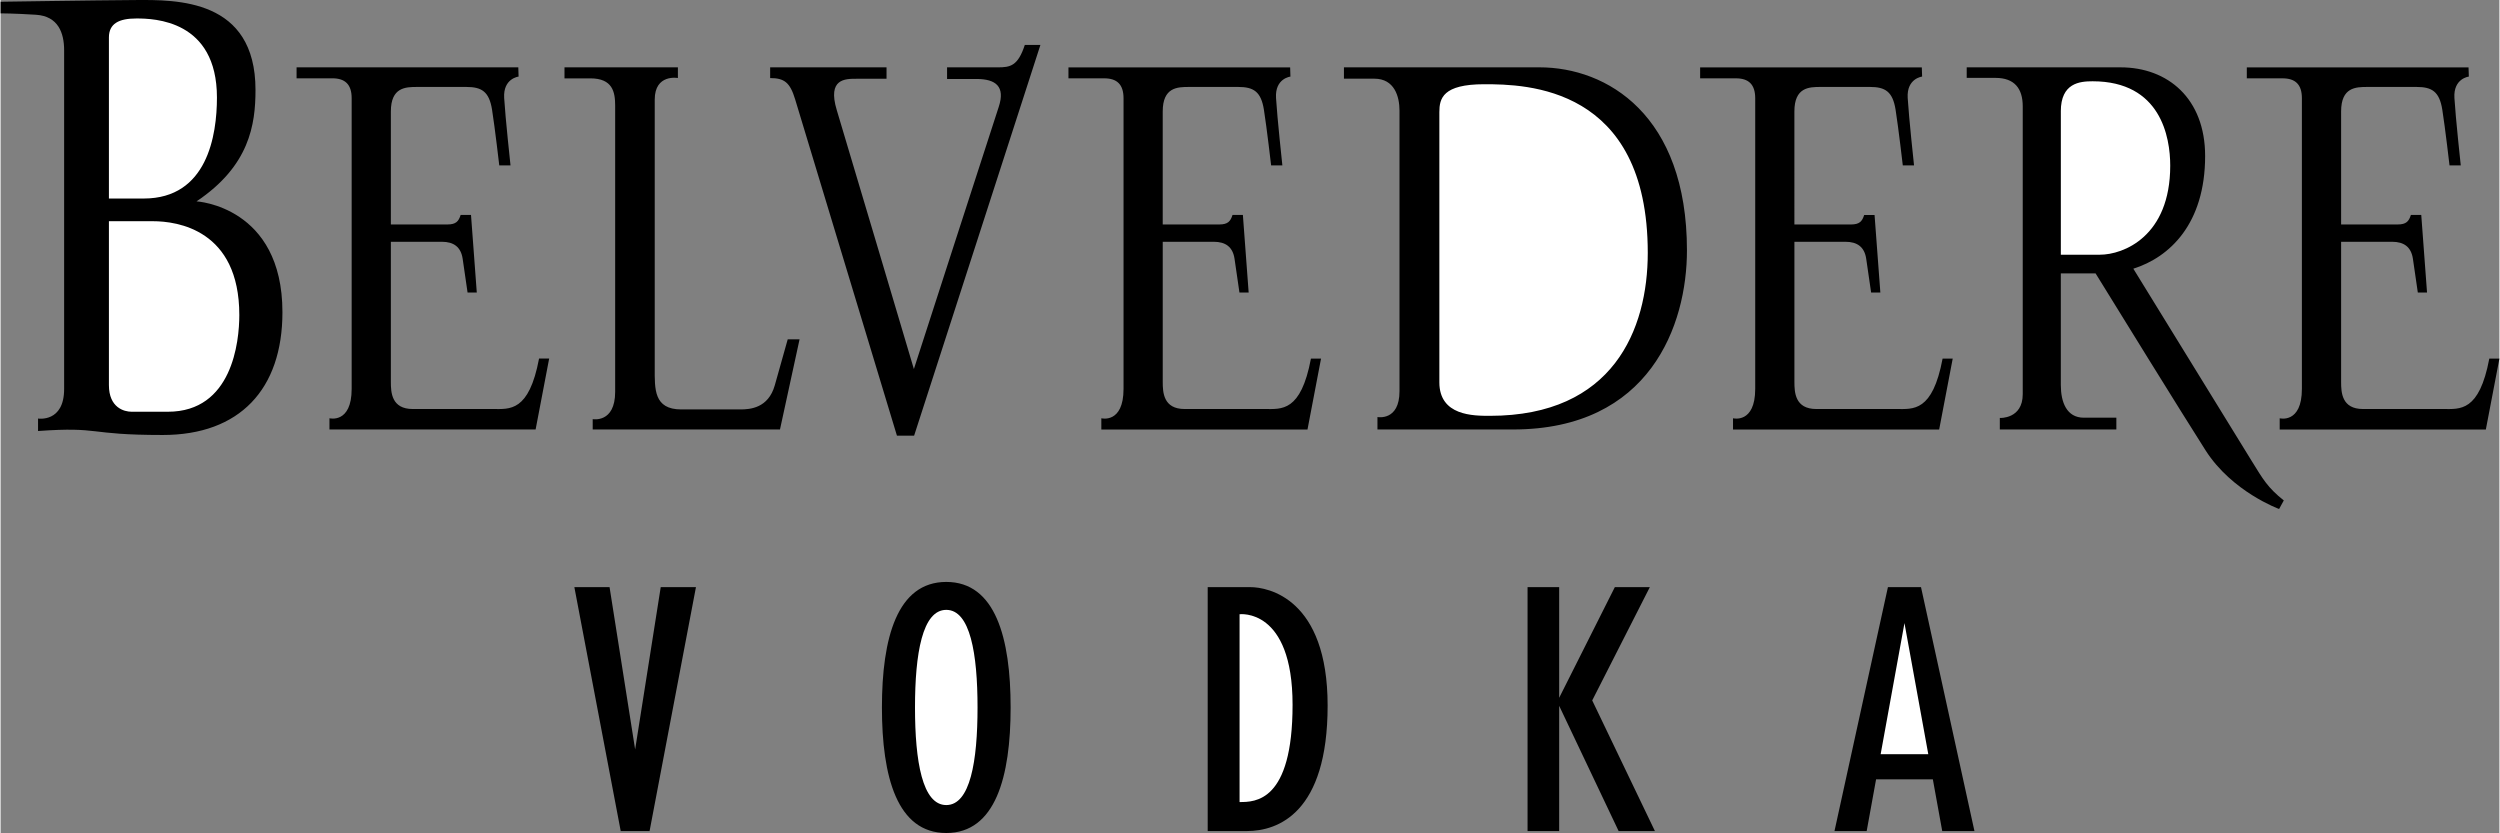
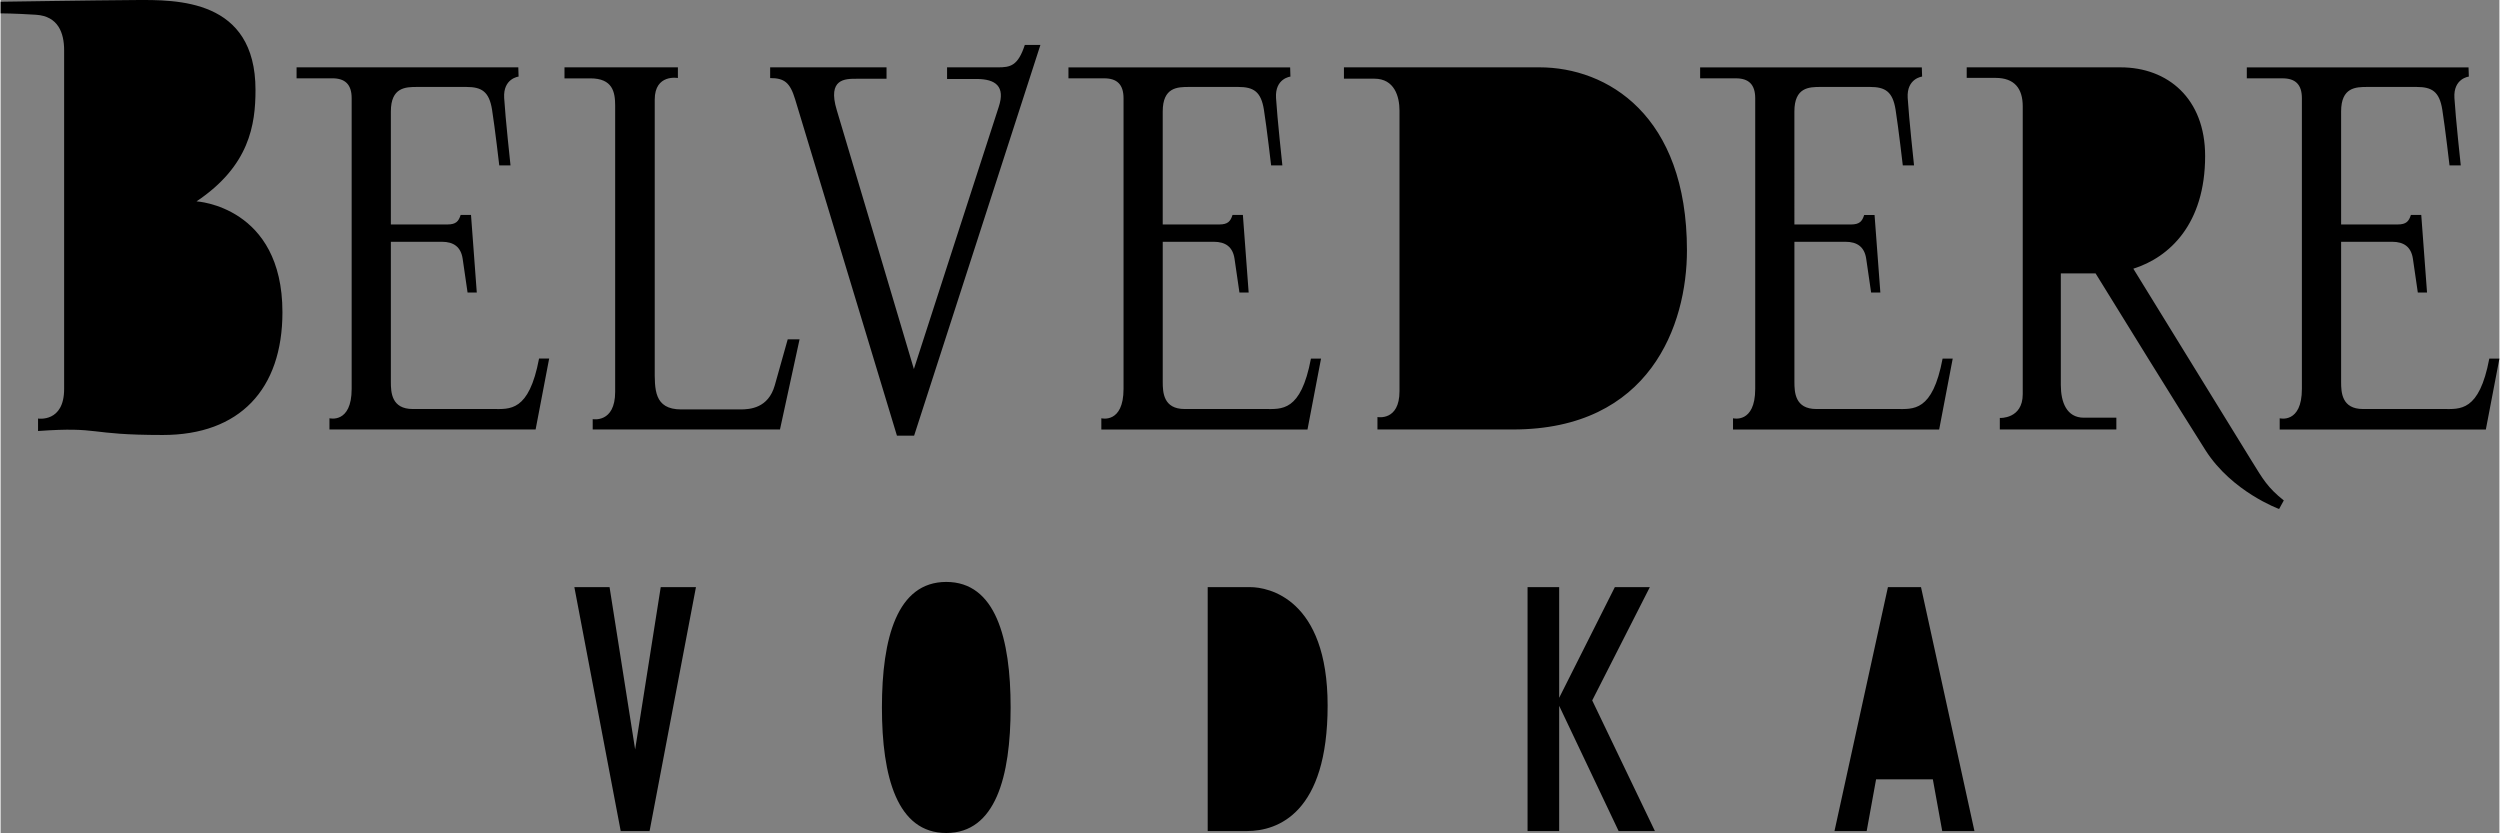
<svg xmlns="http://www.w3.org/2000/svg" width="2500" height="833" viewBox="0 0 132.01 44.007">
  <rect x="0" y="0" width="132.01" height="44.007" fill="#808080" stroke="none" />
  <path d="M1.978 22.77v-.659s1.378.225 1.378-1.558v-17.9c0-.914-.314-1.797-1.483-1.873C.704.706 0 .706 0 .706V.092S4.898.017 7.1.002s6.366-.075 6.366 4.749c0 1.827-.315 4.014-3.116 5.887 0 0 4.539.254 4.539 5.856 0 4.074-2.262 6.486-6.321 6.486-4.059 0-3.235-.449-6.59-.21zM28.446 18.942c-.533 2.833-1.554 2.666-2.437 2.666h-4.234c-1.127 0-1.158-.883-1.158-1.432v-7.403h2.696c.624 0 1.005.274 1.097.898l.259 1.782h.487l-.305-4.097h-.548c-.106.335-.244.502-.701.502h-2.985v-5.97c0-1.279.777-1.295 1.386-1.295h2.604c.807 0 1.204.244 1.356 1.204s.381 2.94.381 2.94h.594s-.274-2.529-.335-3.564c-.061-1.036.762-1.127.762-1.127l-.015-.488H15.636v.579h1.889c.671 0 1.021.32 1.021 1.051v15.354c0 1.858-1.173 1.554-1.173 1.554v.594h10.891l.716-3.747h-.534zM69.225 18.942c-.533 2.833-1.554 2.666-2.438 2.666h-4.234c-1.127 0-1.158-.883-1.158-1.432v-7.403h2.696c.625 0 1.005.274 1.097.898s.259 1.782.259 1.782h.487l-.305-4.097h-.548c-.107.335-.244.502-.701.502h-2.986v-5.97c0-1.279.777-1.295 1.386-1.295h2.604c.808 0 1.204.244 1.356 1.204s.381 2.94.381 2.94h.594s-.274-2.529-.335-3.564c-.062-1.036.761-1.127.761-1.127l-.015-.487H56.414v.579h1.889c.67 0 1.021.32 1.021 1.051v15.354c0 1.858-1.173 1.554-1.173 1.554v.594h10.891l.716-3.747h-.533zM102.595 18.942c-.532 2.833-1.553 2.666-2.437 2.666h-4.234c-1.127 0-1.158-.883-1.158-1.432v-7.403h2.696c.625 0 1.006.274 1.097.898.092.625.259 1.782.259 1.782h.488L99 11.357h-.548c-.106.335-.244.502-.701.502h-2.986V5.888c0-1.279.777-1.295 1.387-1.295h2.604c.807 0 1.203.244 1.355 1.204s.381 2.94.381 2.94h.594s-.273-2.529-.335-3.564c-.061-1.036.762-1.127.762-1.127l-.016-.487H89.785v.579h1.889c.67 0 1.021.32 1.021 1.051v15.354c0 1.858-1.173 1.554-1.173 1.554v.594h10.891l.716-3.747h-.534zM131.477 18.942c-.533 2.833-1.554 2.666-2.438 2.666h-4.234c-1.127 0-1.157-.883-1.157-1.432v-7.403h2.696c.624 0 1.005.274 1.097.898l.259 1.782h.487l-.305-4.097h-.548c-.107.335-.244.502-.701.502h-2.985v-5.97c0-1.279.776-1.295 1.386-1.295h2.604c.808 0 1.204.244 1.356 1.204s.381 2.94.381 2.94h.594s-.274-2.529-.335-3.564c-.062-1.036.762-1.127.762-1.127l-.016-.487h-11.714v.579h1.889c.671 0 1.021.32 1.021 1.051v15.354c0 1.858-1.173 1.554-1.173 1.554v.594h10.891l.716-3.747h-.533zM41.583 17.926h.626l-1.035 4.763H31.28v-.547s1.187.228 1.187-1.443V5.583c0-.722-.133-1.443-1.31-1.443H29.79v-.582h5.991v.563s-1.224-.228-1.224 1.14v14.185c0 1.102-.057 2.184 1.405 2.184h3.114c.513 0 1.48-.065 1.823-1.272.361-1.274.684-2.432.684-2.432zM40.655 4.125v-.567h6.148v.603h-1.581c-.6 0-1.554-.012-1.047 1.659.506 1.671 4.073 13.677 4.073 13.677s4.131-12.783 4.484-13.854c.353-1.071-.153-1.471-1.177-1.471h-1.554v-.614h2.675c.667 0 1.067-.068 1.433-1.186h.824L48.26 23.017h-.907L41.974 5.244c-.271-.895-.578-1.119-1.319-1.119zM79.896 22.689h-7.158v-.657s1.165.227 1.165-1.363V5.842c0-.739-.265-1.685-1.325-1.685h-1.61v-.6h10.329c3.57 0 7.792 2.512 7.792 9.669 0 3.94-1.95 9.463-9.193 9.463zM118.929 24.361c-.527-.851-5.286-8.586-6.258-10.166 1.915-.603 3.793-2.366 3.793-5.954 0-3.037-1.973-4.683-4.465-4.683h-8.131v.557h1.525c1 0 1.435.564 1.435 1.5v15.21c0 1.32-1.211 1.256-1.211 1.256v.609h6.157v-.623h-1.717c-.91 0-1.217-.82-1.217-1.729v-5.895h1.836c.879 1.425 4.584 7.429 5.814 9.354 1.399 2.189 3.882 3.093 3.882 3.093l.248-.452c-.856-.678-1.104-1.129-1.691-2.077zM34.874 31.018l-1.352 8.575-1.351-8.575h-1.86l2.449 12.886h1.525l2.45-12.886zM53.359 37.375c0-3.663-.801-6.632-3.399-6.632s-3.4 2.969-3.4 6.632.802 6.632 3.4 6.632 3.399-2.968 3.399-6.632zM65.843 43.904H63.77V31.018h2.249c.94 0 4.087.594 4.087 6.26s-2.617 6.626-4.263 6.626zM102.575 43.904h1.702l-2.823-12.886h-1.748l-2.823 12.886h1.701l.497-2.734h2.998zM87.396 43.904l-3.312-6.901 3.044-5.985h-1.849l-2.941 5.847v-5.847h-1.67v12.886h1.67v-6.616l3.141 6.616z" />
-   <path d="M11.429 5.155c0-4.104-3.326-4.179-4.254-4.179s-1.453.27-1.453 1.004v8.508h1.842c3.356-.001 3.865-3.341 3.865-5.333zM8.044 11.686H5.722v8.658c0 1.199.809 1.408 1.198 1.408h1.917c3.4 0 3.774-3.7 3.774-5.108.001-4.509-3.279-4.958-4.567-4.958zM76.009 20.199V5.92c0-.72.18-1.47 2.37-1.47s8.64.09 8.64 8.909c0 4.05-1.83 8.609-8.34 8.609-.87.001-2.67.001-2.67-1.769zM108.84 5.883c0-1.5 1-1.589 1.679-1.589 3.601 0 4.101 2.947 4.101 4.459 0 3.742-2.474 4.703-3.716 4.703h-2.063V5.883zM51.611 37.375c0 2.848-.389 5.156-1.652 5.156s-1.652-2.309-1.652-5.156.389-5.156 1.652-5.156 1.652 2.309 1.652 5.156zM65.454 42.372V32.45s2.8-.353 2.8 4.784c0 5.138-1.984 5.138-2.8 5.138zM99.322 39.843l1.258-6.925 1.258 6.925z" fill="#fff" />
</svg>